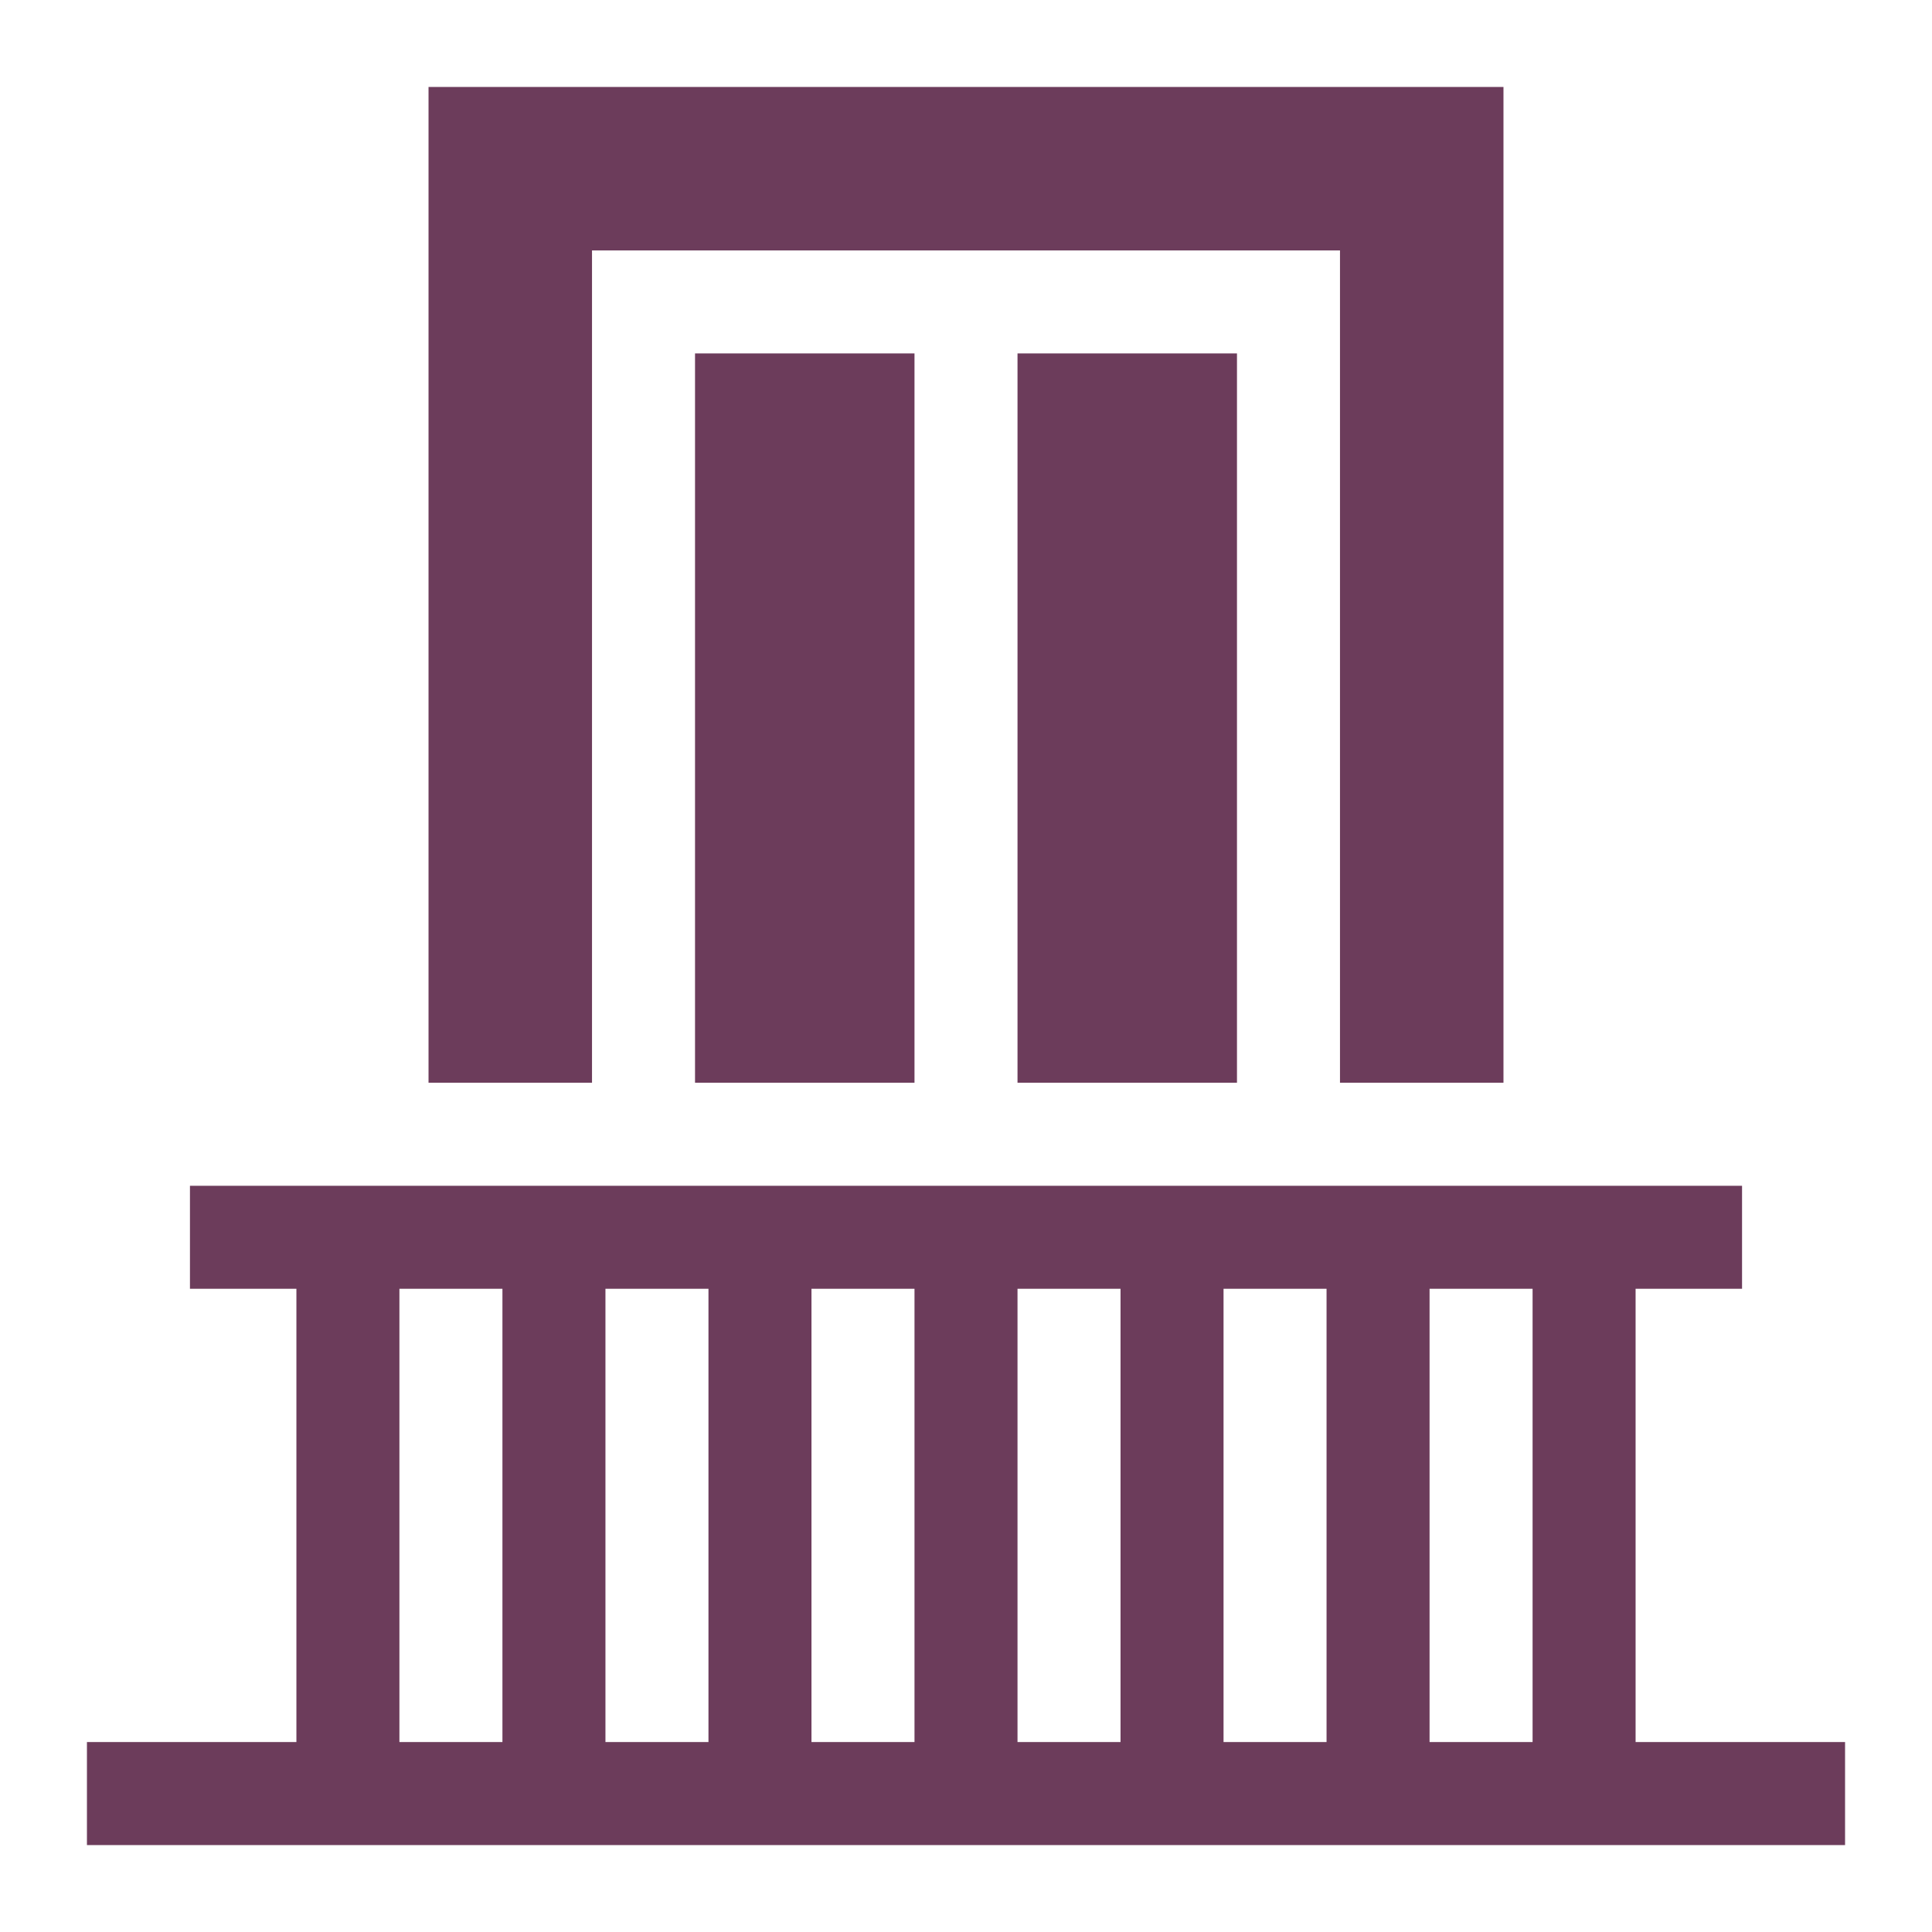
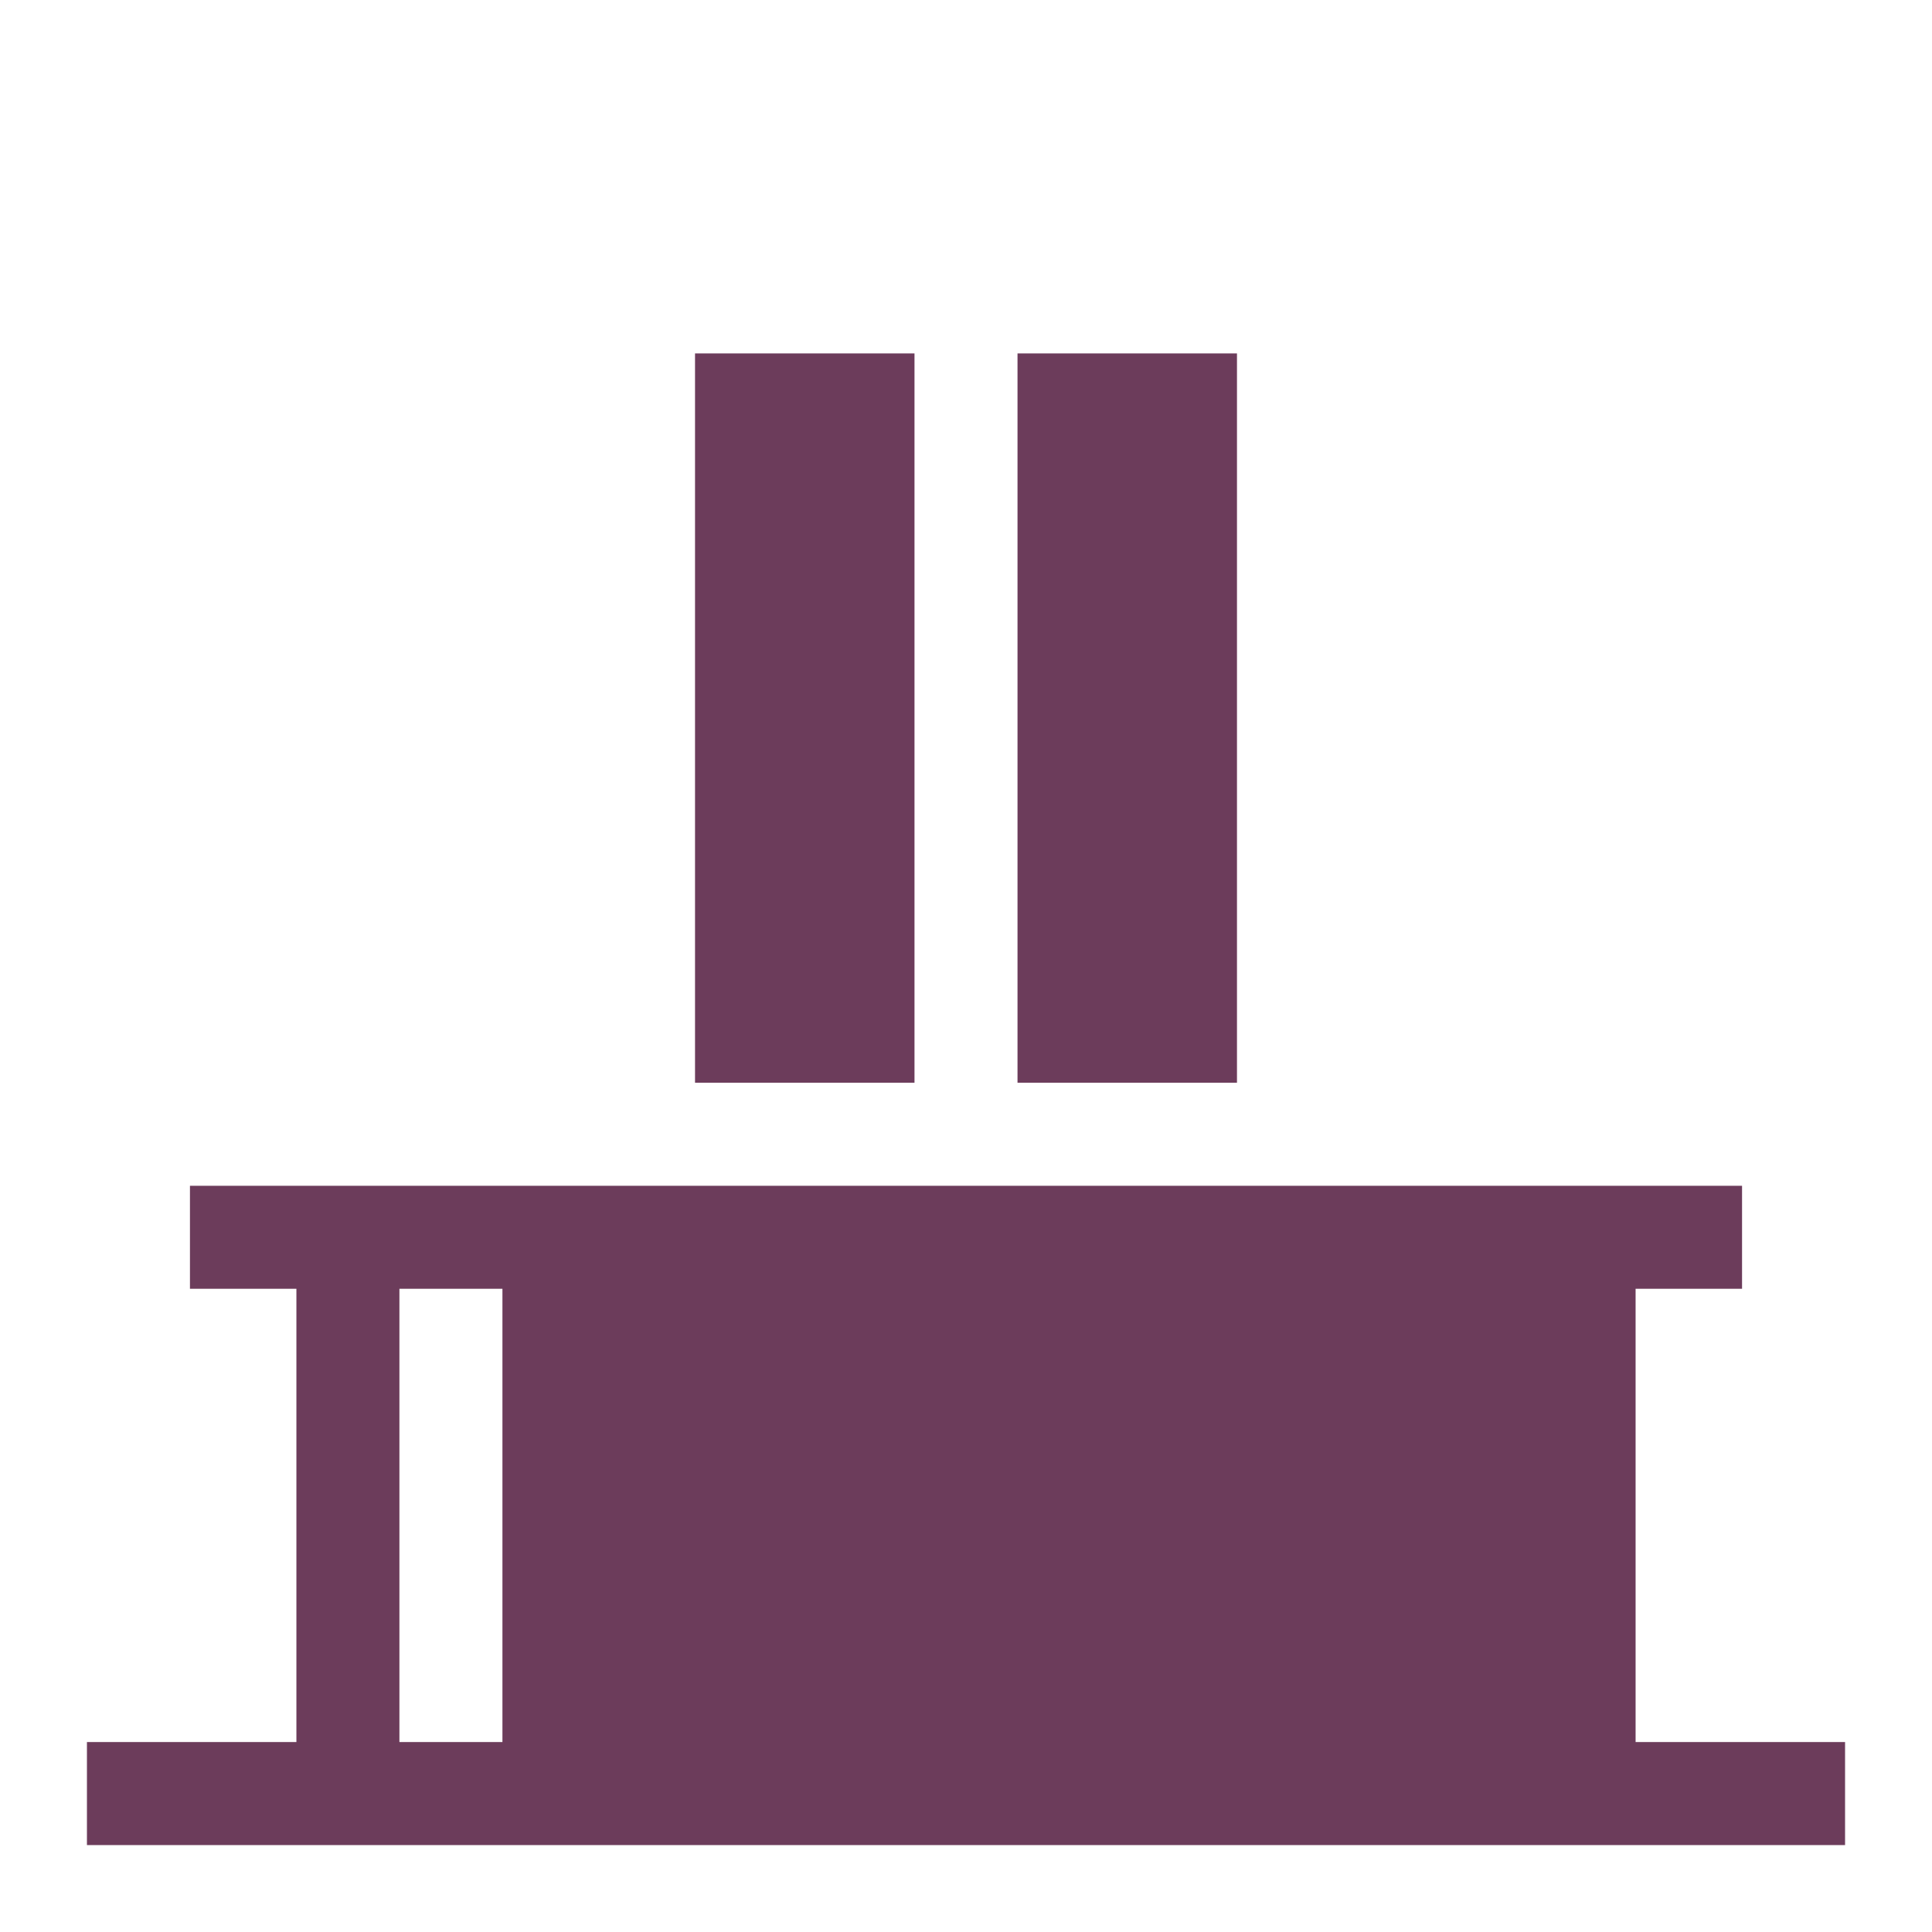
<svg xmlns="http://www.w3.org/2000/svg" version="1.1" width="512" height="512" x="0" y="0" viewBox="0 0 512 512" style="enable-background:new 0 0 512 512" xml:space="preserve" class="">
  <g transform="matrix(0.91,0,0,0.91,23.04,23.04)">
-     <path d="M451 482V350h31v-30H30v30h31v132H0v30h512v-30zm-330 0H91V350h30zm60 0h-30V350h30zm60 0h-30V350h30zm60 0h-30V350h30zm60 0h-30V350h30zm60 0h-30V350h30zM177.087 77.609H241V290h-63.913zM271 77.609h63.913V290H271z" fill="#6c3c5b" data-original="#000000" class="" />
-     <path d="M147.087 47.609h217.826V290h47.609V0H99.478v290h47.609z" fill="#6c3c5b" data-original="#000000" class="" />
+     <path d="M451 482V350h31v-30H30v30h31v132H0v30h512v-30zm-330 0H91V350h30m60 0h-30V350h30zm60 0h-30V350h30zm60 0h-30V350h30zm60 0h-30V350h30zm60 0h-30V350h30zM177.087 77.609H241V290h-63.913zM271 77.609h63.913V290H271z" fill="#6c3c5b" data-original="#000000" class="" />
  </g>
</svg>